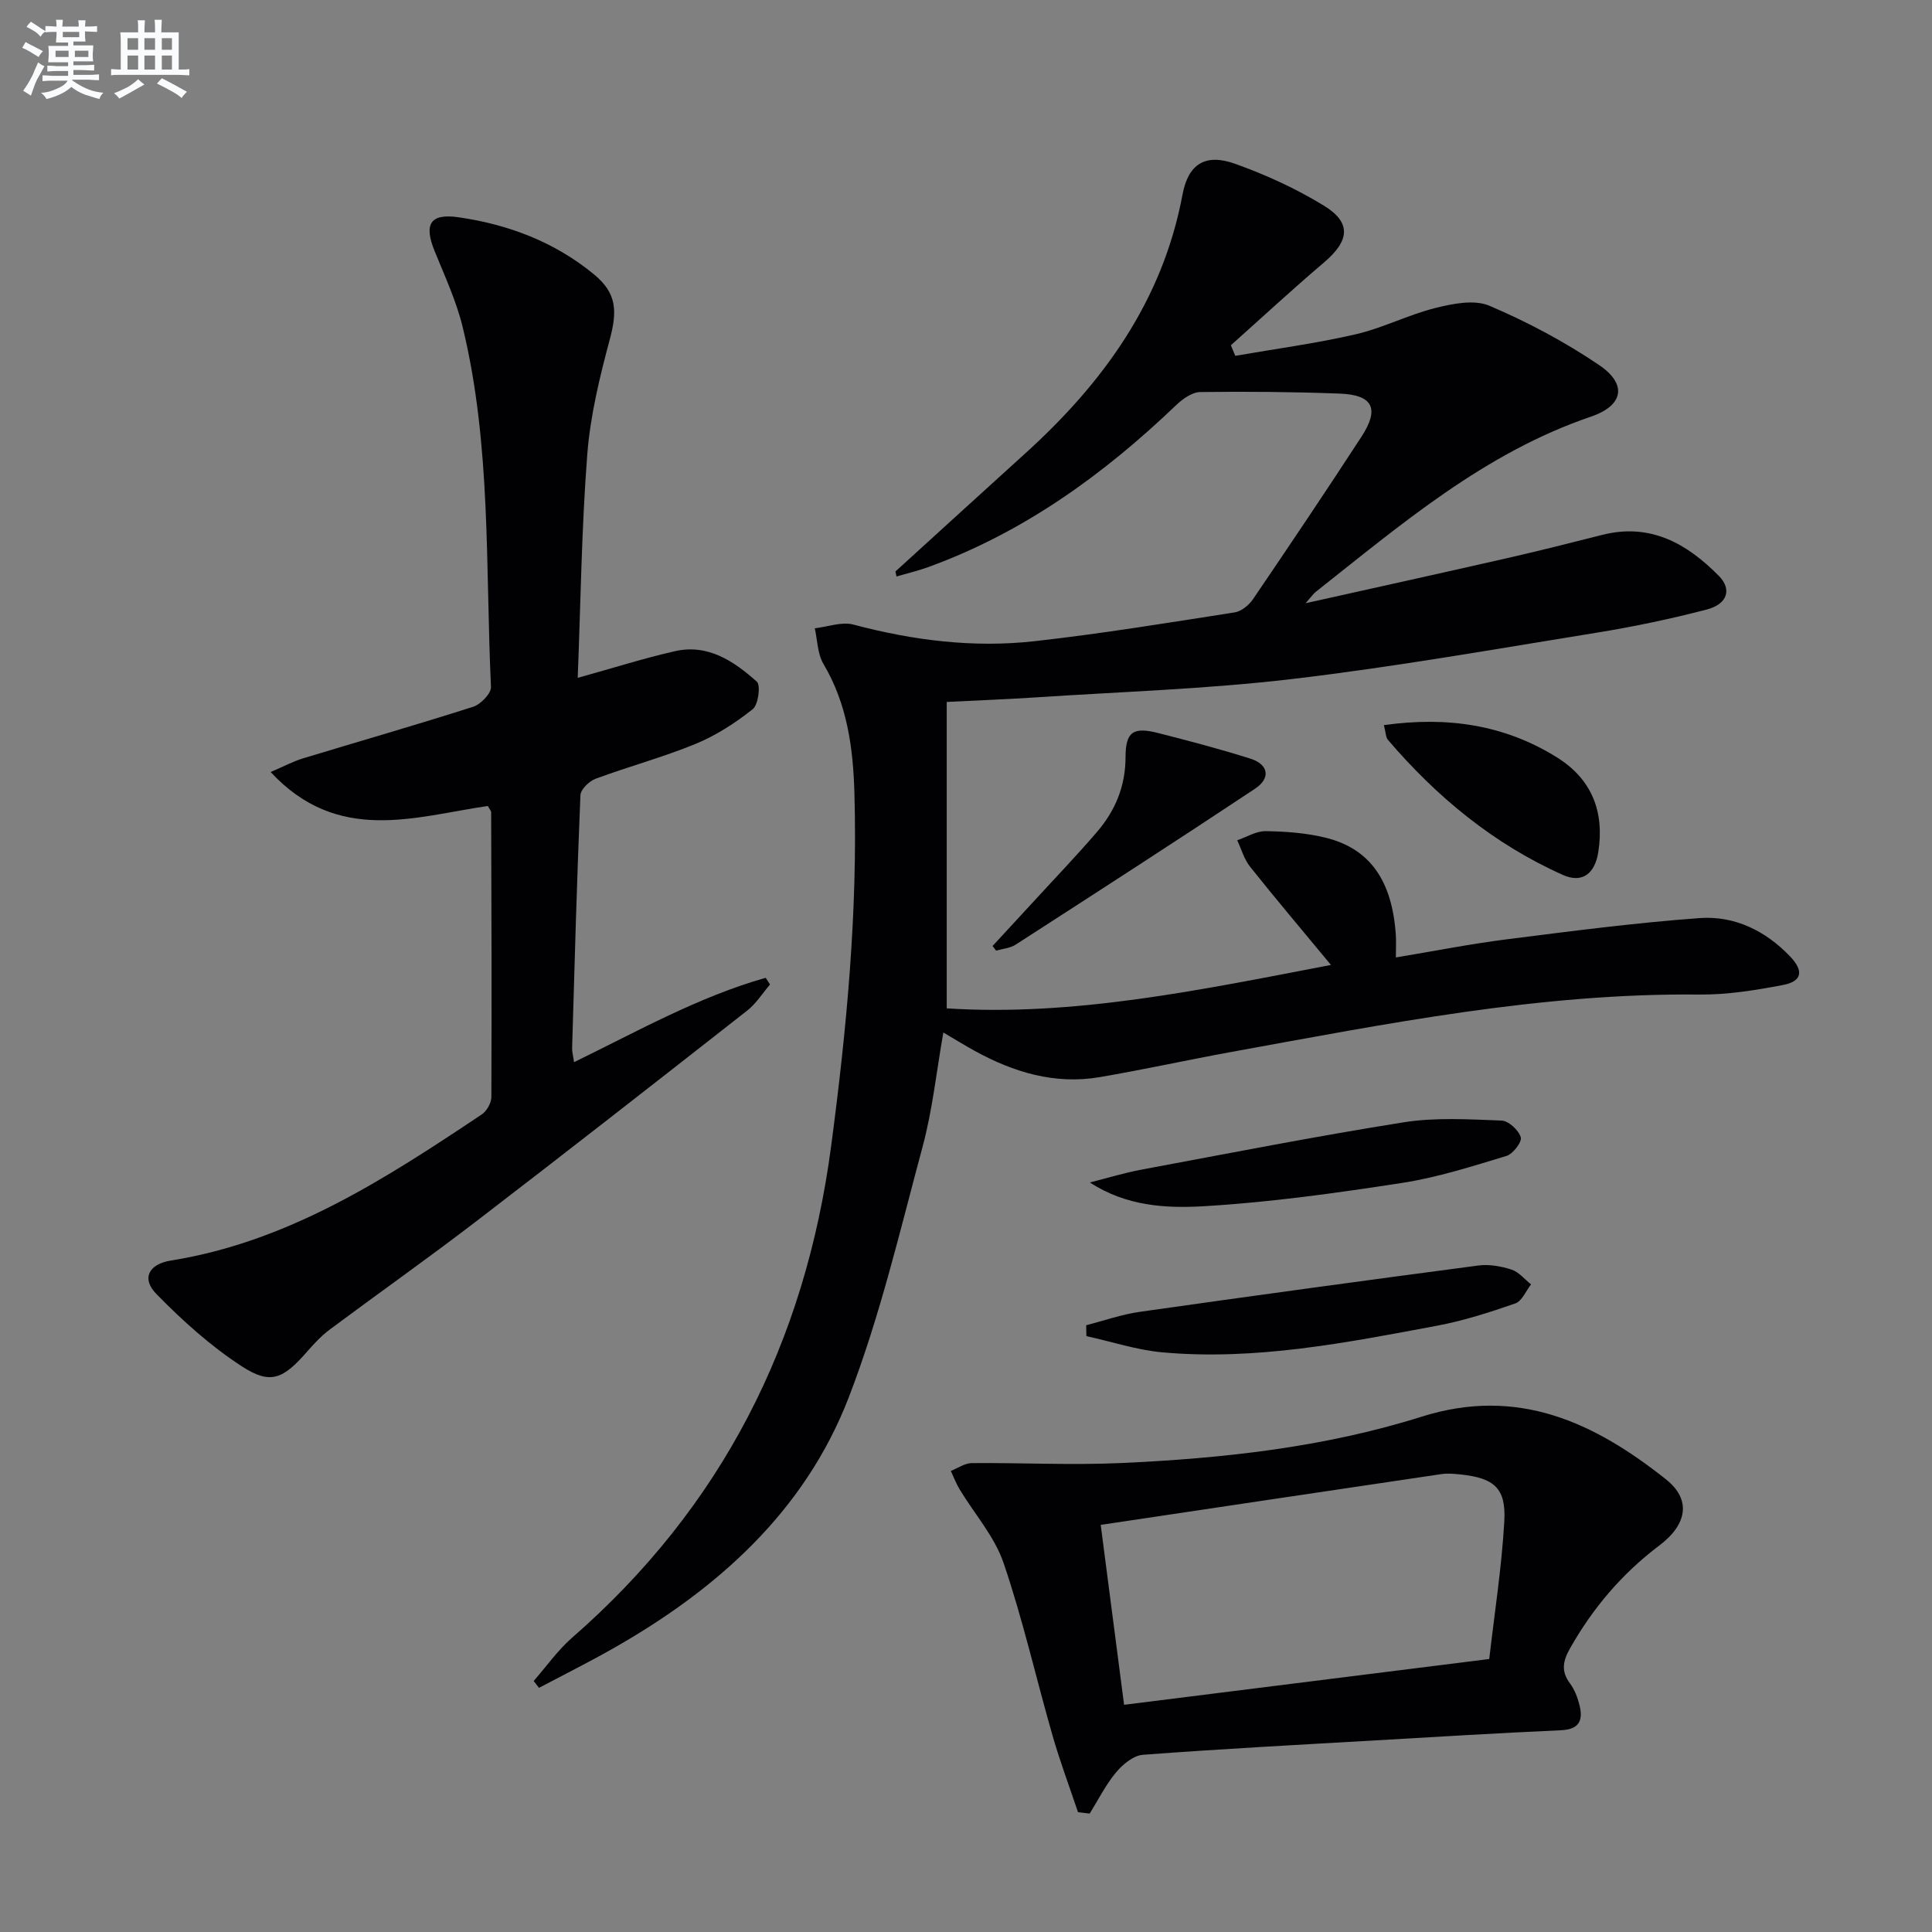
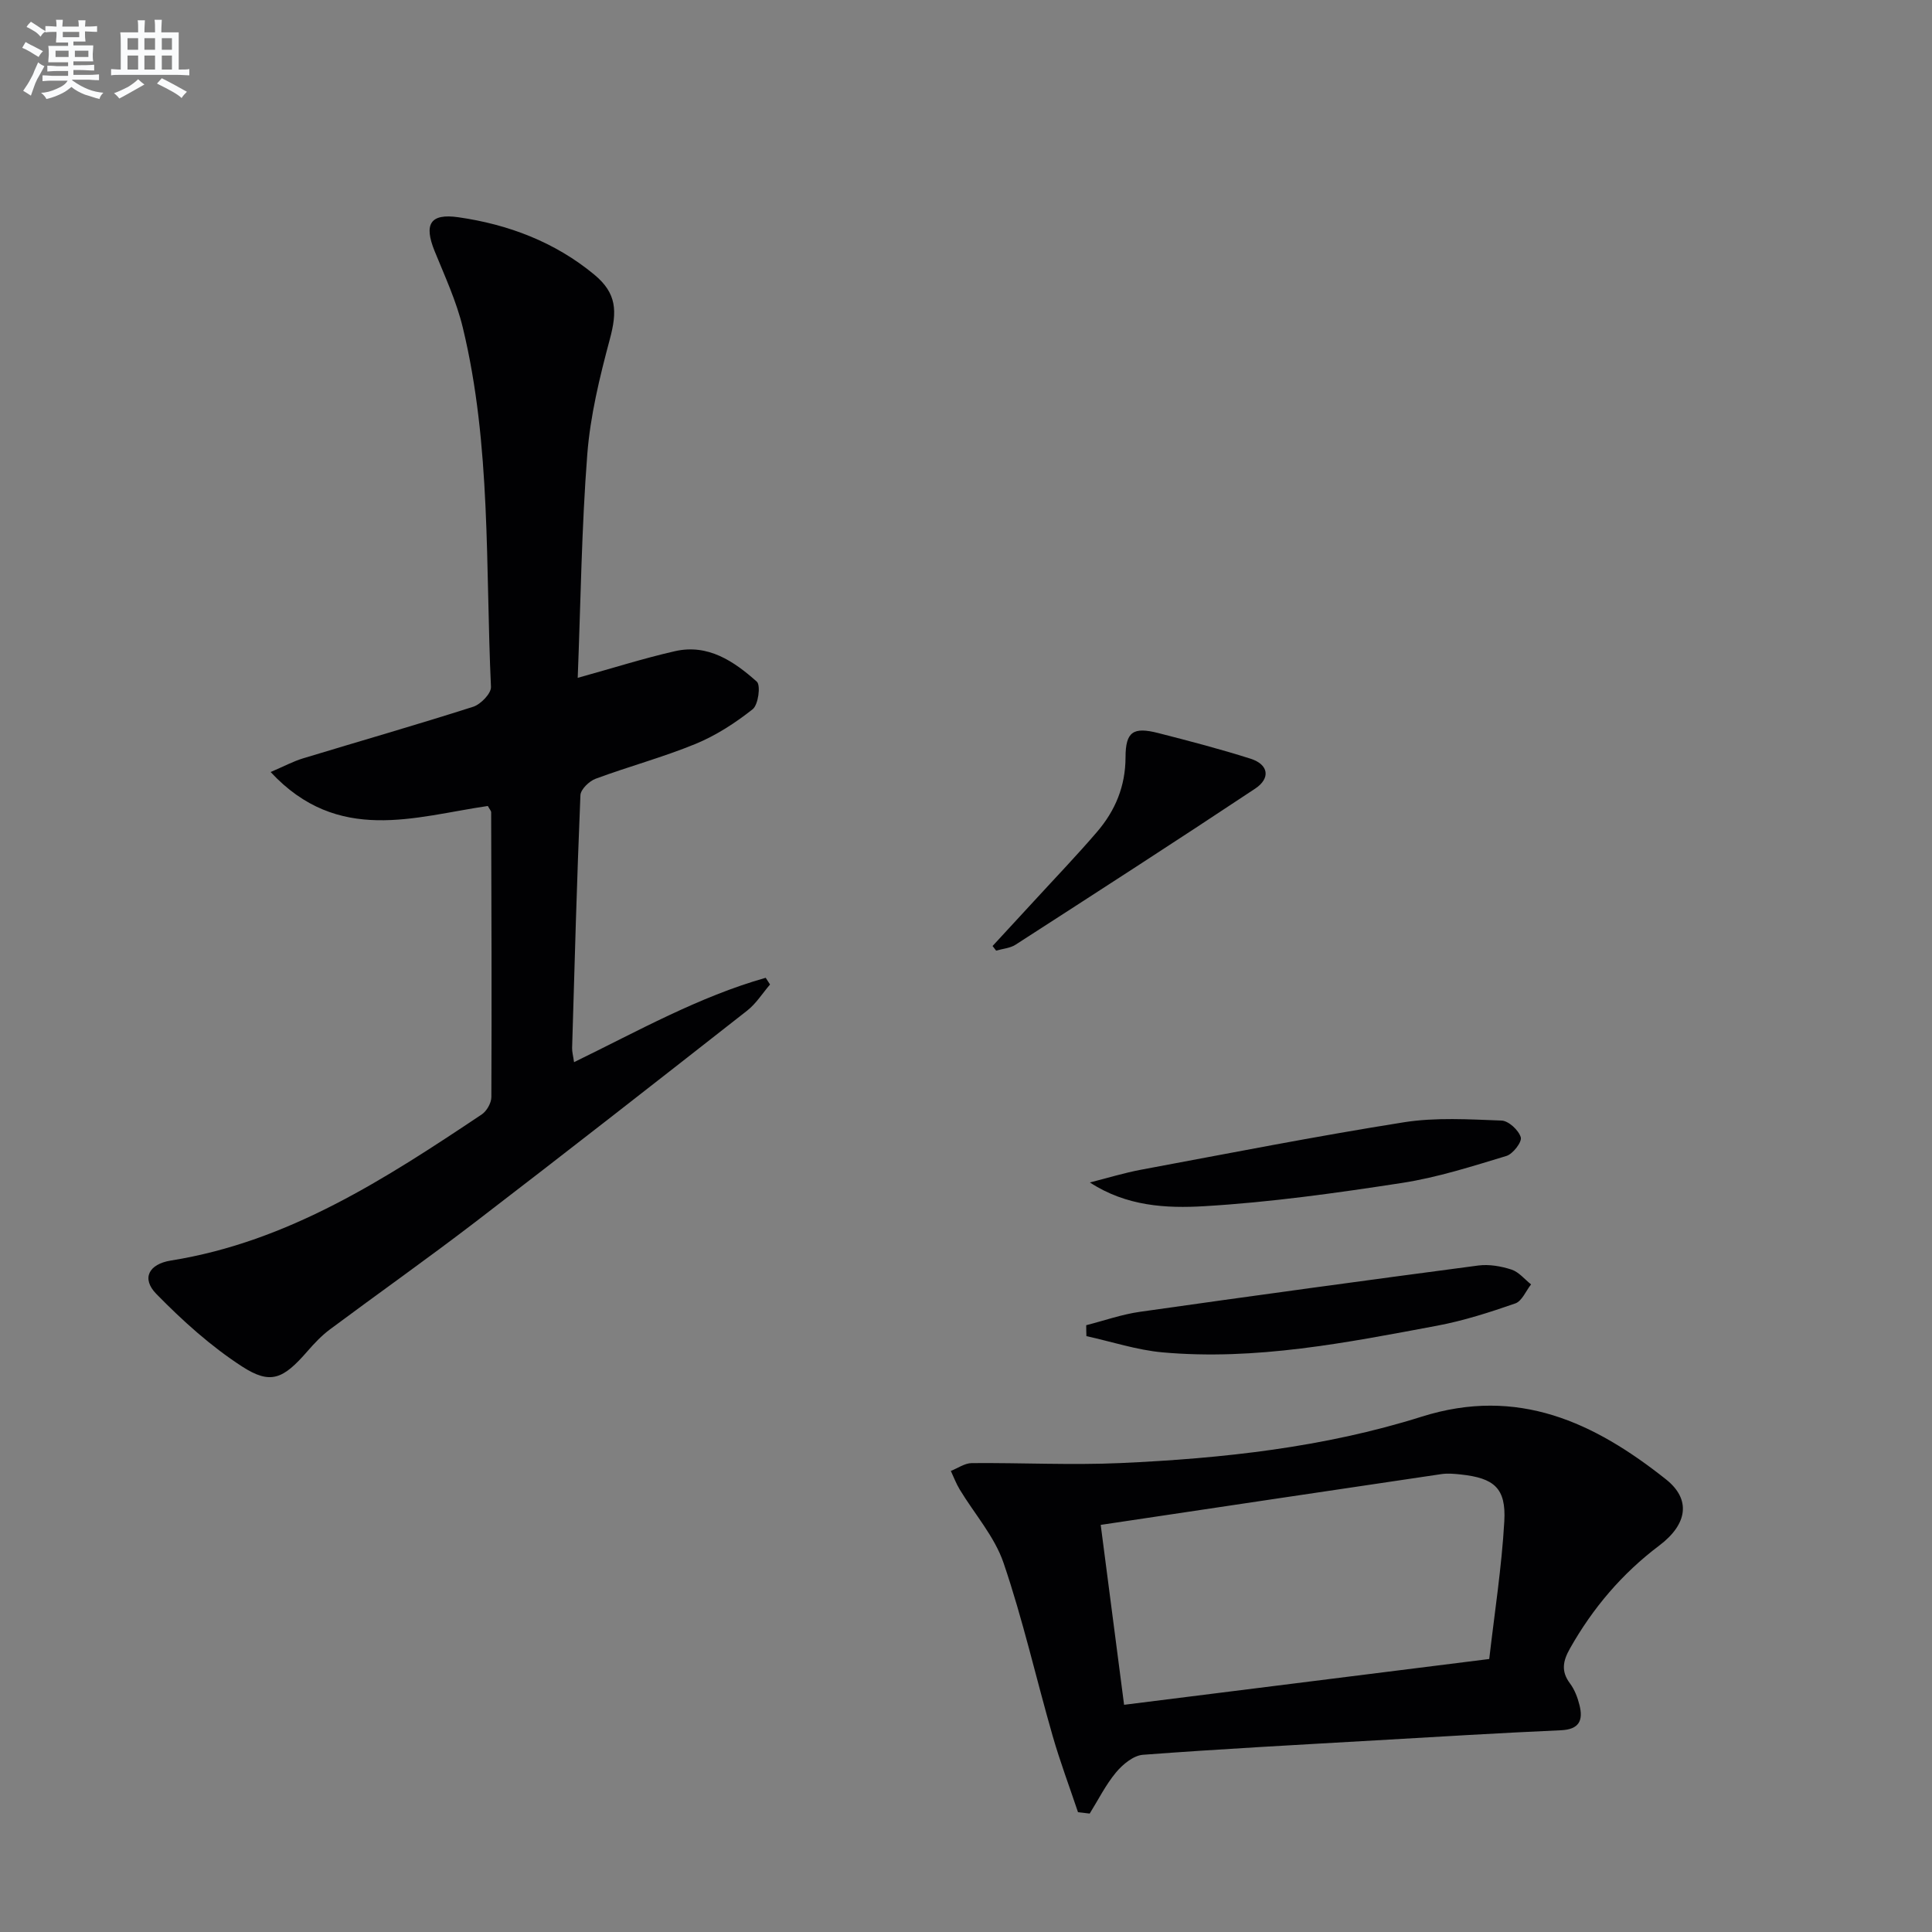
<svg xmlns="http://www.w3.org/2000/svg" enable-background="new 0 0 400 400" viewBox="0 0 400 400">
  <rect x="0" y="0" width="400" height="400" fill="#808080" stroke="none" />
  <g fill="#010103">
-     <path d="m185.39 118.32c8.96-8.15 17.91-16.33 26.89-24.46 16.16-14.64 28.43-31.58 32.55-53.59 1.19-6.36 4.77-8.54 10.85-6.37 6.35 2.26 12.61 5.13 18.36 8.64 5.83 3.55 5.39 7.29.06 11.82-6.55 5.56-12.85 11.4-19.26 17.12.3.73.61 1.46.91 2.19 8.32-1.45 16.72-2.56 24.93-4.46 5.63-1.3 10.91-4.05 16.52-5.45 3.6-.9 8.06-1.79 11.19-.45 7.88 3.36 15.59 7.46 22.69 12.27 5.87 3.97 5.07 8.39-1.74 10.7-21.97 7.48-39.19 22.25-56.93 36.26-.49.39-.85.93-2.1 2.35 14.77-3.3 28.43-6.3 42.07-9.41 6.48-1.48 12.92-3.11 19.35-4.74 9.93-2.52 17.53 1.79 24.13 8.48 2.77 2.81 1.79 5.86-2.51 6.98-7.54 1.96-15.2 3.57-22.89 4.81-20.97 3.39-41.92 7.1-63.01 9.58-17.65 2.08-35.47 2.63-53.22 3.81-5.76.38-11.54.59-18.22.93v63.44c26.26 1.69 52.31-3.76 79.55-8.99-6.02-7.28-11.48-13.72-16.74-20.33-1.24-1.55-1.8-3.64-2.67-5.48 1.97-.67 3.94-1.92 5.9-1.89 4.12.06 8.34.37 12.34 1.34 9.23 2.25 13.85 8.9 14.6 20.16.09 1.3.01 2.6.01 4.65 7.94-1.32 15.36-2.79 22.85-3.74 13.32-1.69 26.65-3.43 40.03-4.41 7.22-.53 13.65 2.61 18.74 7.94 2.88 3.01 2.49 5.16-1.5 5.92-5.69 1.08-11.53 2.03-17.29 1.97-32.81-.34-64.77 6.05-96.81 11.87-9.13 1.66-18.2 3.67-27.35 5.23-9.26 1.58-17.79-1-25.85-5.43-2.02-1.11-3.99-2.33-6.51-3.81-1.44 8.15-2.25 16.05-4.29 23.62-4.7 17.45-8.83 35.19-15.32 51.99-9.13 23.61-27.29 39.76-48.99 52.04-4.96 2.81-10.07 5.36-15.12 8.03-.37-.47-.73-.95-1.1-1.42 2.65-3.02 4.99-6.38 7.99-8.99 30.97-27.02 48.21-61.09 53.59-101.69 3.22-24.29 5.52-48.57 4.83-73.08-.26-9.35-1.47-18.49-6.42-26.82-1.23-2.08-1.23-4.89-1.79-7.37 2.67-.3 5.56-1.41 7.98-.77 12.35 3.28 24.87 4.86 37.54 3.44 13.85-1.55 27.63-3.81 41.41-5.96 1.4-.22 2.97-1.51 3.81-2.75 7.58-11.15 15.1-22.33 22.45-33.63 3.79-5.82 2.37-8.66-4.51-8.92-9.61-.36-19.25-.45-28.87-.32-1.67.02-3.61 1.39-4.94 2.66-15.06 14.41-31.66 26.43-51.43 33.6-2.13.77-4.34 1.29-6.52 1.92-.07-.34-.15-.68-.22-1.03z" />
    <path d="m56.03 159.84c2.85-1.22 4.7-2.22 6.68-2.82 11.75-3.57 23.55-6.95 35.25-10.69 1.57-.5 3.75-2.76 3.69-4.11-1.16-24.86.08-49.94-5.83-74.39-1.31-5.44-3.72-10.63-5.84-15.85-2.24-5.53-.97-7.85 4.93-7 10.33 1.48 19.97 5.13 28.11 11.86 4.69 3.88 4.8 7.58 3.23 13.42-2.09 7.81-4.04 15.8-4.66 23.82-1.18 15.18-1.36 30.44-1.98 46.26 7.4-2.05 13.7-4.06 20.13-5.52 6.85-1.56 12.22 2.09 16.95 6.31.84.75.31 4.79-.86 5.71-3.6 2.85-7.6 5.44-11.83 7.18-6.74 2.77-13.84 4.67-20.68 7.21-1.33.49-3.1 2.2-3.15 3.41-.73 17.44-1.21 34.89-1.72 52.34-.02.78.21 1.58.4 2.93 13.26-6.46 25.84-13.55 39.68-17.47.3.46.6.93.9 1.39-1.57 1.82-2.88 3.95-4.73 5.4-18.71 14.67-37.43 29.31-56.3 43.78-9.89 7.58-20.08 14.77-30.08 22.22-1.72 1.28-3.24 2.89-4.65 4.51-5.02 5.77-7.61 7.03-13.58 3.16-6.45-4.18-12.32-9.48-17.72-15-3.15-3.22-1.56-6.19 3.01-6.92 24.37-3.89 44.43-16.94 64.35-30.24 1.03-.69 1.99-2.36 2-3.59.09-19.66.02-39.32-.04-58.97 0-.29-.29-.58-.69-1.31-15.07 2.19-31 8.01-44.97-7.03z" />
-     <path d="m223.19 375.2c-1.76-5.26-3.72-10.47-5.25-15.79-3.43-11.93-6.16-24.08-10.16-35.81-1.86-5.47-6.03-10.16-9.09-15.23-.73-1.21-1.23-2.55-1.83-3.83 1.43-.56 2.87-1.6 4.31-1.62 10.28-.09 20.58.45 30.84-.01 21.1-.95 42.14-3.24 62.32-9.6 19.94-6.29 35.75 1.19 50.6 12.98 5.18 4.11 4.51 9.24-1.4 13.7-7.71 5.81-13.75 12.93-18.48 21.3-1.45 2.56-1.9 4.7-.02 7.22.97 1.29 1.6 2.94 1.99 4.53.78 3.12-.03 5.02-3.83 5.19-12.78.57-25.54 1.35-38.31 2.09-16.09.93-32.18 1.78-48.25 2.99-1.97.15-4.19 1.99-5.57 3.65-2.14 2.57-3.66 5.65-5.45 8.52-.82-.1-1.62-.19-2.42-.28zm9.54-22.24c25.1-3.15 49.91-6.26 75.6-9.48 1.09-9.5 2.58-18.98 3.12-28.51.39-6.88-2.1-8.96-9.05-9.7-1.32-.14-2.69-.26-3.99-.07-23.39 3.46-46.77 6.96-70.52 10.51 1.69 12.99 3.21 24.76 4.84 37.25z" />
+     <path d="m223.19 375.2c-1.76-5.26-3.72-10.47-5.25-15.79-3.43-11.93-6.16-24.08-10.16-35.81-1.86-5.47-6.03-10.16-9.09-15.23-.73-1.21-1.23-2.55-1.83-3.83 1.43-.56 2.87-1.6 4.31-1.62 10.28-.09 20.58.45 30.84-.01 21.1-.95 42.14-3.24 62.32-9.6 19.94-6.29 35.75 1.19 50.6 12.98 5.18 4.11 4.51 9.24-1.4 13.7-7.71 5.81-13.75 12.93-18.48 21.3-1.45 2.56-1.9 4.7-.02 7.22.97 1.29 1.6 2.94 1.99 4.53.78 3.12-.03 5.02-3.83 5.19-12.78.57-25.54 1.35-38.31 2.09-16.09.93-32.18 1.78-48.25 2.99-1.97.15-4.19 1.99-5.57 3.65-2.14 2.57-3.66 5.65-5.45 8.52-.82-.1-1.62-.19-2.42-.28zm9.54-22.24c25.1-3.15 49.91-6.26 75.6-9.48 1.09-9.5 2.58-18.98 3.12-28.51.39-6.88-2.1-8.96-9.05-9.7-1.32-.14-2.69-.26-3.99-.07-23.39 3.46-46.77 6.96-70.52 10.51 1.69 12.99 3.21 24.76 4.84 37.25" />
    <path d="m224.89 274.37c3.72-.95 7.38-2.25 11.16-2.78 23.32-3.31 46.66-6.5 70.02-9.58 2.23-.29 4.69.14 6.86.84 1.52.49 2.72 2.01 4.06 3.07-1.07 1.36-1.89 3.46-3.26 3.94-5.29 1.84-10.69 3.58-16.18 4.61-18.79 3.52-37.61 7.25-56.88 5.52-5.3-.48-10.5-2.21-15.74-3.36-.03-.75-.04-1.51-.04-2.26z" />
    <path d="m225.65 244.82c3.56-.9 7.08-1.99 10.68-2.66 18.08-3.37 36.14-6.92 54.3-9.8 6.61-1.05 13.51-.61 20.25-.36 1.45.05 3.54 1.99 3.98 3.46.29.96-1.63 3.47-2.98 3.87-7.11 2.15-14.27 4.45-21.58 5.58-13.59 2.09-27.26 4.01-40.97 4.82-7.86.47-16.11.03-23.68-4.91z" />
-     <path d="m286.52 150.13c13.13-1.84 24.96-.09 35.8 6.66 7.3 4.54 9.9 11.34 8.58 19.67-.71 4.47-3.36 6.45-7.29 4.7-14.31-6.38-26.13-16.13-36.26-27.99-.46-.55-.43-1.51-.83-3.04z" />
    <path d="m205.5 195.86c2.86-3.09 5.72-6.18 8.56-9.28 4.37-4.77 8.86-9.44 13.07-14.35 3.77-4.39 5.89-9.44 5.9-15.46.01-5.3 1.61-6.32 6.77-5 6.41 1.64 12.82 3.31 19.11 5.31 3.82 1.22 4.13 4.09.97 6.19-16.44 10.92-33.03 21.62-49.62 32.32-1.13.73-2.67.83-4.02 1.23-.25-.33-.5-.64-.74-.96z" />
  </g>
  <path d="m6.8 9.5c.6.3 1.3.7 2.1 1.1-.4.4-.7.8-.9 1.2-.7-.4-1.3-.8-1.8-1.1s-1.1-.6-1.6-.8c.2-.4.5-.8.7-1.2.4.2.8.5 1.5.8zm.9 6.9c-.3.6-.5 1.1-.7 1.7s-.4 1.1-.6 1.7c-.6-.4-1.1-.7-1.6-1 .7-1 1.2-1.8 1.5-2.4.3-.5.6-1.1.8-1.7.3-.6.5-1.2.8-1.8.3.3.8.6 1.3.8-.7 1.3-1.2 2.2-1.5 2.7zm.1-11c.4.3 1 .7 1.7 1.1-.5.2-.8.6-1.1 1.1-.5-.6-1-1-1.4-1.2s-.9-.6-1.5-.8c.2-.4.5-.7.9-1.1.5.3.9.6 1.4.9zm10.5 13.1c1 .4 2 .6 3.1.7-.4.4-.7.8-.8 1.3-.9-.2-1.9-.6-3-.9-1-.4-2-.9-2.8-1.6-.5.4-1.1.9-1.9 1.3s-1.9.9-3.3 1.2c-.1-.3-.5-.8-1.1-1.3 1 0 2.1-.3 3.2-.8 1.2-.5 1.9-1 2.3-1.7h-3.2c-.4 0-1 0-2 .1v-1.2c1 0 1.7.1 2 .1h3.3v-1h-2.3c-.2 0-.9 0-2 .1v-1.2c1.2 0 1.9.1 2 .1h2.3v-.8h-4.1c0-.7.1-1.2.1-1.6 0-.5 0-1.1-.1-1.8h4.1v-.7h-2.5c0-.6.1-1.1.1-1.6v-.6h-.5c-.4 0-1 0-1.8.1v-1.3c1.2 0 1.9.1 2.1.1h.2c0-.3 0-.8-.1-1.4h1.4c0 .6-.1 1-.1 1.4h3.4c0-.4 0-.8-.1-1.3h1.5c0 .4-.1.9-.1 1.3.7 0 1.5 0 2.5-.1v1.2c-1 0-1.8-.1-2.5-.1v.6c0 .3 0 .8.1 1.5h-2.5v.8h4.1c0 .8-.1 1.3-.1 1.8s0 1 .1 1.5h-4.1v.8h1.4c.8 0 1.8 0 2.9-.1v1.2c-1 0-1.9-.1-2.8-.1h-1.5v1h3.2c.3 0 1 0 2.1-.1v1.2c-1.1 0-1.8-.1-2.1-.1h-3.4l-.1.1c1.4 1 2.4 1.5 3.4 1.9zm-4.1-6.7v-1.3h-2.7v1.3zm2.2-4.1v-1.1h-3.4v1.1zm1.9 4.1v-1.3h-2.8v1.3z" fill="#fafbfc" />
  <path d="m37 6.7v2.3 5.4c1 0 1.8 0 2.2-.1v1.3c-.6 0-1.5-.1-2.5-.1h-11.9c-.7 0-1.3 0-1.8.1v-1.3c.5 0 1.1.1 2 .1v-5.2c0-1 0-1.8-.1-2.5h3.7c0-1.3 0-2.1-.1-2.5h1.5c0 .4-.1 1.3-.1 2.5h2.2c0-1.2 0-2.1-.1-2.6h1.5c0 .4-.1 1.3-.1 2.6zm-12.3 13.7c-.3-.4-.7-.8-1.1-1.1 1.1-.4 2.1-.9 2.9-1.3.8-.5 1.5-1 2.1-1.6.4.4.9.8 1.3 1.1-2.5 1.4-4.2 2.4-5.2 2.9zm3.9-10.1v-2.4h-2.2v2.4zm0 4.1v-2.9h-2.2v2.9zm3.5-4.1v-2.4h-2.2v2.4zm0 4.1v-2.9h-2.2v2.9zm.4 2.9 1-1.1c.6.3 1.4.7 2.5 1.3s2 1.1 2.7 1.5c-.4.4-.8.8-1.1 1.3-.8-.8-2.5-1.7-5.1-3zm3.1-7v-2.4h-2.1v2.4zm0 4.1v-2.9h-2.1v2.9z" fill="#fafbfc" />
</svg>